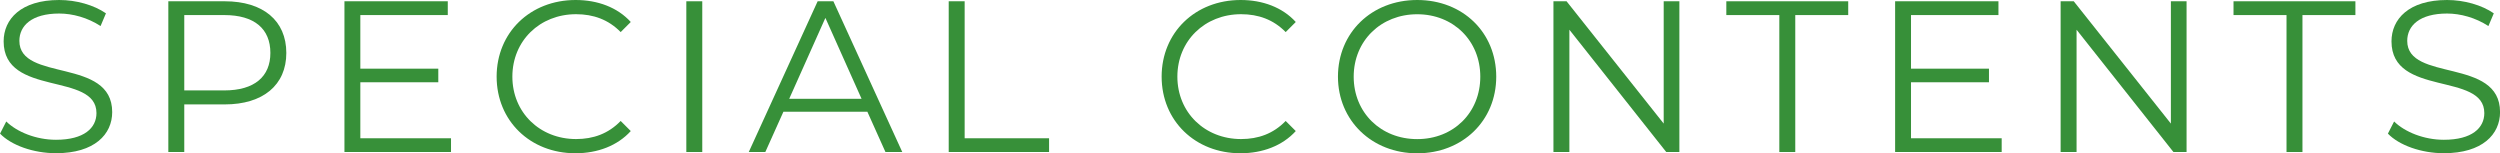
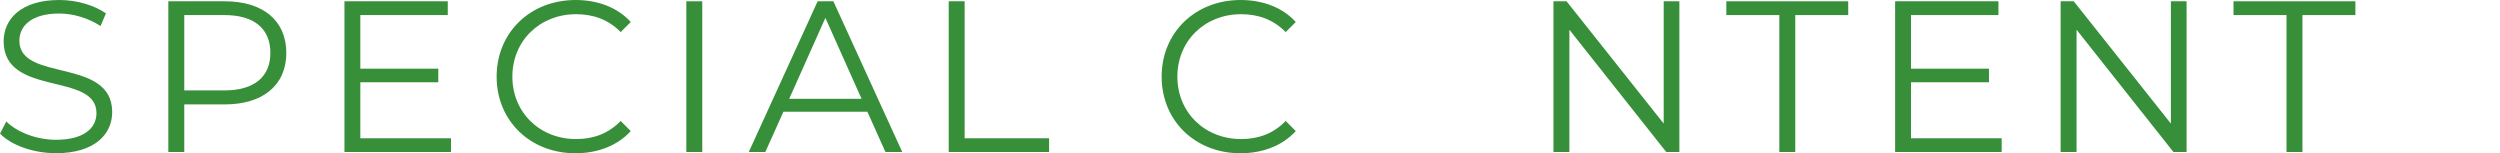
<svg xmlns="http://www.w3.org/2000/svg" id="_イヤー_2" viewBox="0 0 487.74 29.91">
  <defs>
    <style>.cls-1{fill:#379039;}</style>
  </defs>
  <g id="contents">
    <g>
      <path class="cls-1" d="M0,26.09l1.22-2.39c2.1,2.06,5.84,3.57,9.7,3.57,5.5,0,7.9-2.31,7.9-5.21C18.82,13.99,.71,18.95,.71,8.07,.71,3.74,4.08,0,11.55,0c3.32,0,6.76,.97,9.12,2.6l-1.05,2.48c-2.52-1.64-5.46-2.44-8.07-2.44-5.38,0-7.77,2.39-7.77,5.33,0,8.07,18.11,3.19,18.11,13.9,0,4.33-3.44,8.02-10.96,8.02-4.41,0-8.74-1.55-10.92-3.82Z" />
      <path class="cls-1" d="M55.86,10.33c0,6.26-4.54,10.04-12.01,10.04h-7.9v9.28h-3.11V.25h11.01c7.48,0,12.01,3.78,12.01,10.08Zm-3.11,0c0-4.71-3.11-7.39-8.99-7.39h-7.81v14.7h7.81c5.88,0,8.99-2.69,8.99-7.31Z" />
      <path class="cls-1" d="M87.99,26.97v2.69h-20.79V.25h20.16V2.94h-17.06V13.4h15.21v2.65h-15.21v10.92h17.69Z" />
      <path class="cls-1" d="M96.89,14.96c0-8.61,6.55-14.96,15.42-14.96,4.28,0,8.15,1.43,10.75,4.29l-1.97,1.97c-2.39-2.44-5.33-3.49-8.7-3.49-7.1,0-12.43,5.21-12.43,12.18s5.33,12.18,12.43,12.18c3.36,0,6.3-1.05,8.7-3.53l1.97,1.97c-2.6,2.86-6.47,4.33-10.8,4.33-8.82,0-15.37-6.34-15.37-14.95Z" />
      <path class="cls-1" d="M133.9,.25h3.11V29.66h-3.11V.25Z" />
      <path class="cls-1" d="M169.22,21.8h-16.38l-3.53,7.86h-3.23L159.52,.25h3.07l13.44,29.41h-3.28l-3.53-7.86Zm-1.13-2.52l-7.06-15.79-7.06,15.79h14.11Z" />
      <path class="cls-1" d="M185.09,.25h3.11V26.97h16.47v2.69h-19.58V.25Z" />
      <path class="cls-1" d="M226.63,14.96c0-8.61,6.55-14.96,15.42-14.96,4.28,0,8.15,1.43,10.75,4.29l-1.97,1.97c-2.39-2.44-5.33-3.49-8.7-3.49-7.1,0-12.43,5.21-12.43,12.18s5.33,12.18,12.43,12.18c3.36,0,6.3-1.05,8.7-3.53l1.97,1.97c-2.6,2.86-6.47,4.33-10.8,4.33-8.82,0-15.37-6.34-15.37-14.95Z" />
-       <path class="cls-1" d="M261.03,14.96c0-8.57,6.55-14.96,15.46-14.96s15.42,6.34,15.42,14.96-6.6,14.95-15.42,14.95-15.46-6.38-15.46-14.95Zm27.77,0c0-7.02-5.25-12.18-12.31-12.18s-12.39,5.17-12.39,12.18,5.29,12.18,12.39,12.18,12.31-5.17,12.31-12.18Z" />
      <path class="cls-1" d="M327.64,.25V29.66h-2.56l-18.9-23.86V29.66h-3.11V.25h2.56l18.95,23.86V.25h3.07Z" />
      <path class="cls-1" d="M347.13,2.94h-10.33V.25h23.78V2.94h-10.33V29.66h-3.11V2.94Z" />
      <path class="cls-1" d="M390.52,26.97v2.69h-20.79V.25h20.16V2.94h-17.06V13.4h15.21v2.65h-15.21v10.92h17.69Z" />
      <path class="cls-1" d="M426.59,.25V29.66h-2.56l-18.9-23.86V29.66h-3.11V.25h2.56l18.95,23.86V.25h3.07Z" />
      <path class="cls-1" d="M446.08,2.94h-10.33V.25h23.78V2.94h-10.33V29.66h-3.11V2.94Z" />
-       <path class="cls-1" d="M465.86,26.09l1.22-2.39c2.1,2.06,5.84,3.57,9.7,3.57,5.5,0,7.9-2.31,7.9-5.21,0-8.07-18.11-3.11-18.11-13.99,0-4.33,3.36-8.07,10.84-8.07,3.32,0,6.76,.97,9.12,2.6l-1.05,2.48c-2.52-1.64-5.46-2.44-8.07-2.44-5.38,0-7.77,2.39-7.77,5.33,0,8.07,18.11,3.19,18.11,13.9,0,4.33-3.44,8.02-10.96,8.02-4.41,0-8.74-1.55-10.92-3.82Z" />
    </g>
  </g>
</svg>